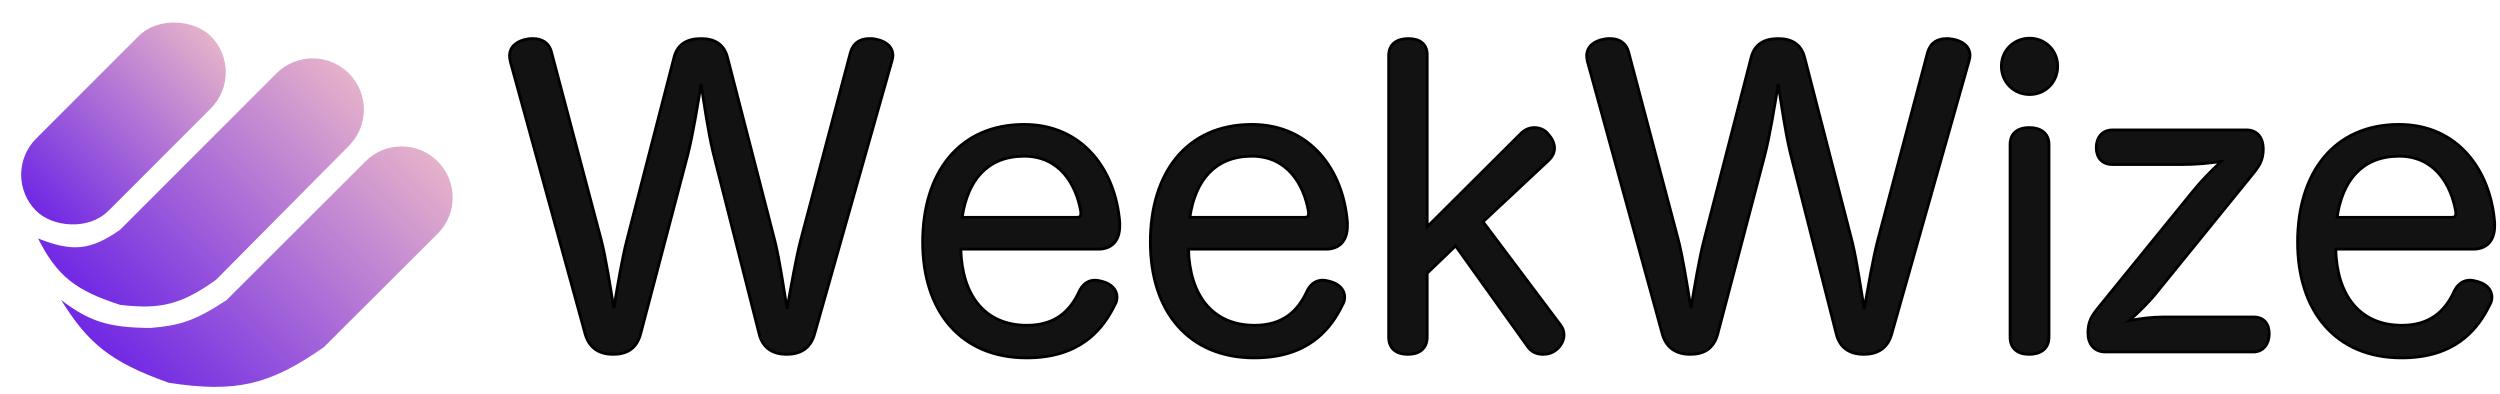
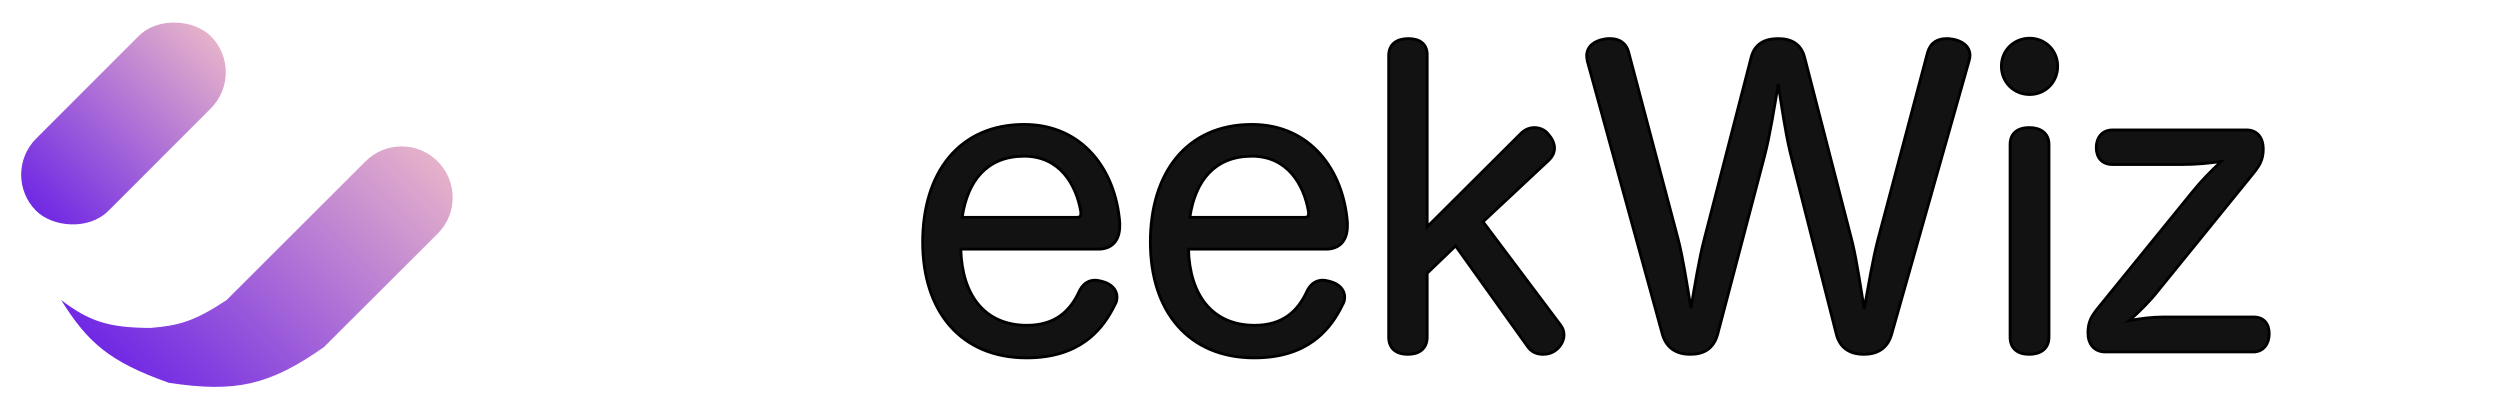
<svg xmlns="http://www.w3.org/2000/svg" width="254" height="40" viewBox="0 0 254 40" fill="none">
-   <path d="M243.747 15.868C241.854 15.868 240.407 16.498 239.368 17.6C238.356 18.674 237.72 20.211 237.447 22.085H249.05C249.259 22.085 249.365 22.046 249.42 21.997C249.47 21.951 249.507 21.871 249.507 21.708V21.52C249.268 20.116 248.723 18.703 247.795 17.642C246.867 16.583 245.551 15.869 243.747 15.868ZM253.455 22.954C253.455 23.702 253.257 24.294 252.878 24.701C252.498 25.108 251.953 25.31 251.3 25.31H237.309C237.371 27.69 237.993 29.611 239.107 30.941C240.241 32.295 241.896 33.053 244.028 33.053C245.449 33.053 246.543 32.699 247.398 32.091C248.255 31.483 248.885 30.611 249.359 29.563L249.361 29.558L249.436 29.419C249.817 28.752 250.354 28.473 250.938 28.473C251.167 28.473 251.394 28.521 251.61 28.579L251.822 28.639L251.823 28.64C252.538 28.85 253.174 29.371 253.174 30.186C253.174 30.44 253.131 30.706 252.958 30.973L252.701 31.475C252.071 32.644 251.213 33.788 249.969 34.674C248.545 35.688 246.625 36.359 243.987 36.359C240.656 36.359 238.013 35.179 236.204 33.11C234.397 31.043 233.437 28.102 233.437 24.601C233.437 21.102 234.346 18.113 236.096 15.995C237.849 13.875 240.433 12.644 243.747 12.644C246.721 12.644 249.051 13.806 250.686 15.64C252.318 17.471 253.251 19.964 253.454 22.622L253.455 22.632V22.954Z" fill="#121212" stroke="black" stroke-width="0.292" />
  <path d="M228.273 13.206C228.816 13.206 229.241 13.414 229.527 13.767C229.81 14.116 229.946 14.594 229.946 15.12C229.946 15.68 229.853 16.114 229.667 16.517C229.529 16.817 229.341 17.096 229.112 17.395L228.869 17.703L219.348 29.431L219.349 29.432C218.442 30.593 217.438 31.589 216.342 32.566C217.494 32.366 218.633 32.209 219.836 32.209H228.956C229.491 32.209 229.897 32.382 230.167 32.698C230.433 33.009 230.549 33.439 230.549 33.922C230.549 34.41 230.411 34.866 230.14 35.203C229.866 35.544 229.463 35.755 228.956 35.755H213.891C213.33 35.755 212.886 35.549 212.584 35.198C212.285 34.849 212.138 34.37 212.138 33.842C212.138 33.284 212.22 32.851 212.4 32.442C212.535 32.138 212.722 31.851 212.96 31.539L213.215 31.218L222.656 19.608C223.673 18.337 224.69 17.329 225.673 16.409C224.412 16.58 223.133 16.712 221.725 16.712H214.613C214.097 16.712 213.684 16.538 213.4 16.227C213.119 15.918 212.981 15.488 212.98 14.999C212.98 14.511 213.119 14.063 213.397 13.735C213.678 13.403 214.092 13.207 214.613 13.206H228.273Z" fill="#121212" stroke="black" stroke-width="0.292" />
  <path d="M206.18 12.965C206.743 12.965 207.242 13.1 207.603 13.389C207.967 13.681 208.174 14.116 208.174 14.678V34.244C208.174 34.824 207.969 35.27 207.604 35.567C207.243 35.861 206.743 35.997 206.18 35.997C205.598 35.997 205.107 35.862 204.76 35.565C204.409 35.265 204.227 34.818 204.227 34.244V14.678C204.227 14.122 204.41 13.685 204.761 13.39C205.107 13.1 205.598 12.965 206.18 12.965ZM206.221 3.886C207.786 3.886 209.057 5.114 209.058 6.723C209.058 8.37 207.788 9.6 206.221 9.6C204.615 9.6 203.343 8.371 203.343 6.723C203.343 5.113 204.616 3.886 206.221 3.886Z" fill="#121212" stroke="black" stroke-width="0.292" />
  <path d="M197.794 3.926C197.95 3.926 198.17 3.925 198.352 3.97L198.351 3.971C198.824 4.054 199.269 4.221 199.599 4.491C199.935 4.767 200.149 5.148 200.149 5.638C200.149 5.82 200.104 5.998 200.064 6.155L200.063 6.16L192.188 33.962V33.963C191.98 34.694 191.61 35.207 191.114 35.535C190.621 35.862 190.018 35.997 189.356 35.997C188.736 35.997 188.132 35.873 187.634 35.546C187.133 35.217 186.752 34.692 186.563 33.918L181.983 15.88L181.865 15.4C181.361 13.274 180.982 10.577 180.671 8.553C180.301 10.717 179.857 13.614 179.293 15.799V15.8L174.512 33.96V33.962C174.304 34.711 173.944 35.226 173.457 35.551C172.973 35.874 172.378 35.997 171.719 35.997C171.077 35.997 170.473 35.862 169.976 35.531C169.538 35.239 169.192 34.801 168.973 34.193L168.887 33.921L161.293 6.279L161.29 6.27L161.291 6.269C161.252 6.073 161.208 5.857 161.208 5.679C161.208 5.171 161.42 4.779 161.757 4.497C162.089 4.219 162.539 4.051 163.016 3.968V3.969C163.231 3.926 163.404 3.926 163.604 3.926C164.004 3.926 164.406 4.01 164.743 4.231C165.083 4.453 165.343 4.807 165.472 5.32L170.494 24.283C170.987 26.148 171.451 29.208 171.8 31.313C172.157 29.195 172.651 26.191 173.145 24.323L177.926 5.803C178.094 5.15 178.425 4.674 178.901 4.365C179.375 4.059 179.979 3.926 180.679 3.926C181.34 3.926 181.923 4.06 182.387 4.372C182.853 4.687 183.184 5.172 183.352 5.844H183.351L188.132 24.364L188.23 24.762C188.657 26.57 189.078 29.388 189.402 31.374C189.794 29.194 190.321 26.143 190.782 24.404L195.845 5.32L195.846 5.317C195.995 4.806 196.254 4.453 196.6 4.23C196.942 4.009 197.355 3.926 197.794 3.926Z" fill="#121212" stroke="black" stroke-width="0.292" />
  <path d="M143.086 3.926C143.626 3.926 144.104 4.039 144.451 4.308C144.804 4.581 145 4.999 145 5.558V23.045L154.554 13.53L154.704 13.395C155.062 13.101 155.477 12.965 155.862 12.965C156.422 12.965 156.95 13.181 157.303 13.622H157.302C157.674 14.038 157.936 14.55 157.937 15.039C157.937 15.487 157.755 15.885 157.372 16.268L157.368 16.272L150.674 22.529L158.591 33.072L158.593 33.074C158.812 33.382 158.901 33.693 158.901 34.043C158.901 34.707 158.463 35.352 157.907 35.694L157.906 35.694C157.557 35.912 157.167 35.997 156.746 35.997C156.189 35.997 155.618 35.782 155.263 35.294L155.262 35.293L147.887 24.984L145 27.757V34.244C145 34.821 144.806 35.267 144.451 35.566C144.1 35.861 143.609 35.997 143.046 35.997C142.464 35.997 141.973 35.862 141.626 35.566C141.275 35.266 141.093 34.819 141.093 34.244V5.638C141.093 5.079 141.288 4.643 141.648 4.35C142.005 4.06 142.504 3.926 143.086 3.926Z" fill="#121212" stroke="black" stroke-width="0.292" />
  <path d="M127.188 15.868C125.295 15.868 123.849 16.498 122.81 17.6C121.797 18.674 121.161 20.211 120.889 22.085H132.491C132.701 22.085 132.806 22.046 132.861 21.997C132.912 21.951 132.948 21.871 132.948 21.708V21.52C132.709 20.116 132.165 18.703 131.236 17.642C130.309 16.583 128.993 15.869 127.188 15.868ZM136.896 22.954C136.896 23.702 136.698 24.294 136.319 24.701C135.939 25.108 135.394 25.31 134.741 25.31H120.75C120.812 27.69 121.435 29.611 122.549 30.941C123.683 32.295 125.338 33.053 127.47 33.053C128.89 33.053 129.984 32.699 130.84 32.091C131.697 31.483 132.326 30.611 132.801 29.563L132.803 29.558L132.877 29.419C133.258 28.752 133.796 28.473 134.38 28.473C134.609 28.473 134.836 28.521 135.052 28.579L135.264 28.639L135.265 28.64C135.979 28.85 136.615 29.371 136.615 30.186C136.615 30.44 136.572 30.706 136.399 30.973L136.143 31.475C135.512 32.644 134.655 33.788 133.41 34.674C131.986 35.688 130.066 36.359 127.429 36.359C124.098 36.359 121.454 35.179 119.646 33.11C117.839 31.043 116.878 28.102 116.878 24.601C116.878 21.102 117.787 18.113 119.537 15.995C121.29 13.875 123.875 12.644 127.188 12.644C130.163 12.644 132.492 13.806 134.127 15.64C135.759 17.471 136.693 19.964 136.896 22.622L136.896 22.632V22.954Z" fill="#121212" stroke="black" stroke-width="0.292" />
  <path d="M104.056 15.868C102.163 15.868 100.716 16.498 99.677 17.6C98.664 18.674 98.028 20.211 97.756 22.085H109.358C109.568 22.085 109.674 22.046 109.729 21.997C109.779 21.951 109.815 21.871 109.815 21.708V21.52C109.576 20.116 109.032 18.703 108.104 17.642C107.176 16.583 105.86 15.869 104.056 15.868ZM113.764 22.954C113.764 23.702 113.565 24.294 113.187 24.701C112.806 25.108 112.261 25.31 111.608 25.31H97.617C97.68 27.69 98.302 29.611 99.416 30.941C100.55 32.295 102.205 33.053 104.337 33.053C105.757 33.053 106.852 32.699 107.707 32.091C108.564 31.483 109.193 30.611 109.668 29.563L109.67 29.558L109.744 29.419C110.125 28.752 110.663 28.473 111.247 28.473C111.476 28.473 111.703 28.521 111.919 28.579L112.131 28.639L112.132 28.64C112.846 28.85 113.482 29.371 113.482 30.186C113.482 30.44 113.439 30.706 113.267 30.973L113.01 31.475C112.38 32.644 111.522 33.788 110.277 34.674C108.853 35.688 106.934 36.359 104.296 36.359C100.965 36.359 98.322 35.179 96.513 33.11C94.706 31.043 93.745 28.102 93.745 24.601C93.745 21.102 94.654 18.113 96.404 15.995C98.157 13.875 100.742 12.644 104.056 12.644C107.03 12.644 109.36 13.806 110.994 15.64C112.626 17.471 113.56 19.964 113.763 22.622L113.764 22.632V22.954Z" fill="#121212" stroke="black" stroke-width="0.292" />
-   <path d="M88.358 3.925C88.514 3.925 88.735 3.924 88.916 3.969L88.915 3.97C89.389 4.054 89.833 4.221 90.163 4.491C90.499 4.767 90.714 5.148 90.714 5.637C90.714 5.819 90.668 5.998 90.629 6.155L90.628 6.16L82.753 33.962V33.963C82.544 34.693 82.174 35.206 81.679 35.535C81.186 35.862 80.582 35.997 79.921 35.997C79.3 35.997 78.697 35.872 78.198 35.546C77.697 35.217 77.316 34.691 77.128 33.918L72.548 15.88L72.43 15.399C71.926 13.273 71.546 10.577 71.235 8.552C70.866 10.716 70.421 13.613 69.857 15.799V15.8L65.076 33.96V33.962C64.868 34.711 64.508 35.226 64.022 35.55C63.537 35.873 62.943 35.997 62.283 35.997C61.641 35.997 61.038 35.862 60.54 35.53C60.102 35.238 59.757 34.801 59.537 34.192L59.451 33.921L51.857 6.279L51.855 6.269L51.855 6.268C51.816 6.073 51.773 5.856 51.773 5.678C51.773 5.17 51.984 4.779 52.321 4.497C52.654 4.219 53.103 4.05 53.58 3.967V3.968C53.795 3.926 53.969 3.925 54.168 3.925C54.569 3.925 54.971 4.009 55.308 4.23C55.647 4.453 55.907 4.806 56.036 5.319L61.059 24.283C61.551 26.147 62.016 29.208 62.364 31.312C62.721 29.194 63.216 26.19 63.709 24.323L68.49 5.802C68.659 5.149 68.989 4.674 69.466 4.365C69.939 4.058 70.543 3.925 71.243 3.925C71.904 3.926 72.488 4.059 72.951 4.372C73.418 4.686 73.748 5.171 73.916 5.843H73.915L78.696 24.364L78.795 24.761C79.221 26.569 79.644 29.386 79.968 31.372C80.36 29.191 80.885 26.142 81.347 24.403L86.409 5.319L86.41 5.316C86.559 4.806 86.819 4.452 87.164 4.229C87.507 4.008 87.919 3.925 88.358 3.925Z" fill="#121212" stroke="black" stroke-width="0.292" />
  <rect y="17.749" width="25.1" height="10.383" rx="5.191" transform="rotate(-45 0 17.749)" fill="url(#paint0_linear_4416_5904)" />
-   <path d="M3.861 24.225C7.31 25.588 9.146 25.485 12.2 23.345L28.09 7.454C30.122 5.423 33.416 5.423 35.448 7.454C37.473 9.48 37.48 12.761 35.464 14.796L21.95 28.429C18.405 30.967 16.259 31.458 12.2 30.971C7.634 29.501 5.802 28.03 3.861 24.225Z" fill="url(#paint1_linear_4416_5904)" />
  <path d="M23.026 30.482L37.135 16.394C39.162 14.37 42.446 14.371 44.471 16.397C46.5 18.425 46.498 21.715 44.466 23.741L32.901 35.273C27.373 39.15 23.917 39.924 17.159 38.891C11.082 36.748 8.894 34.774 6.208 30.482C9.037 32.63 10.992 33.304 15.301 33.317C18.068 33.09 19.693 32.701 23.026 30.482Z" fill="url(#paint2_linear_4416_5904)" />
  <defs>
    <linearGradient id="paint0_linear_4416_5904" x1="0" y1="22.94" x2="25.1" y2="22.94" gradientUnits="userSpaceOnUse">
      <stop stop-color="#7028E4" />
      <stop offset="1" stop-color="#E5B2CA" />
    </linearGradient>
    <linearGradient id="paint1_linear_4416_5904" x1="8.866" y1="30.366" x2="33.613" y2="5.62" gradientUnits="userSpaceOnUse">
      <stop stop-color="#7028E4" />
      <stop offset="1" stop-color="#E5B2CA" />
    </linearGradient>
    <linearGradient id="paint2_linear_4416_5904" x1="13.62" y1="38.834" x2="40.264" y2="12.19" gradientUnits="userSpaceOnUse">
      <stop stop-color="#7028E4" />
      <stop offset="1" stop-color="#E5B2CA" />
    </linearGradient>
  </defs>
</svg>